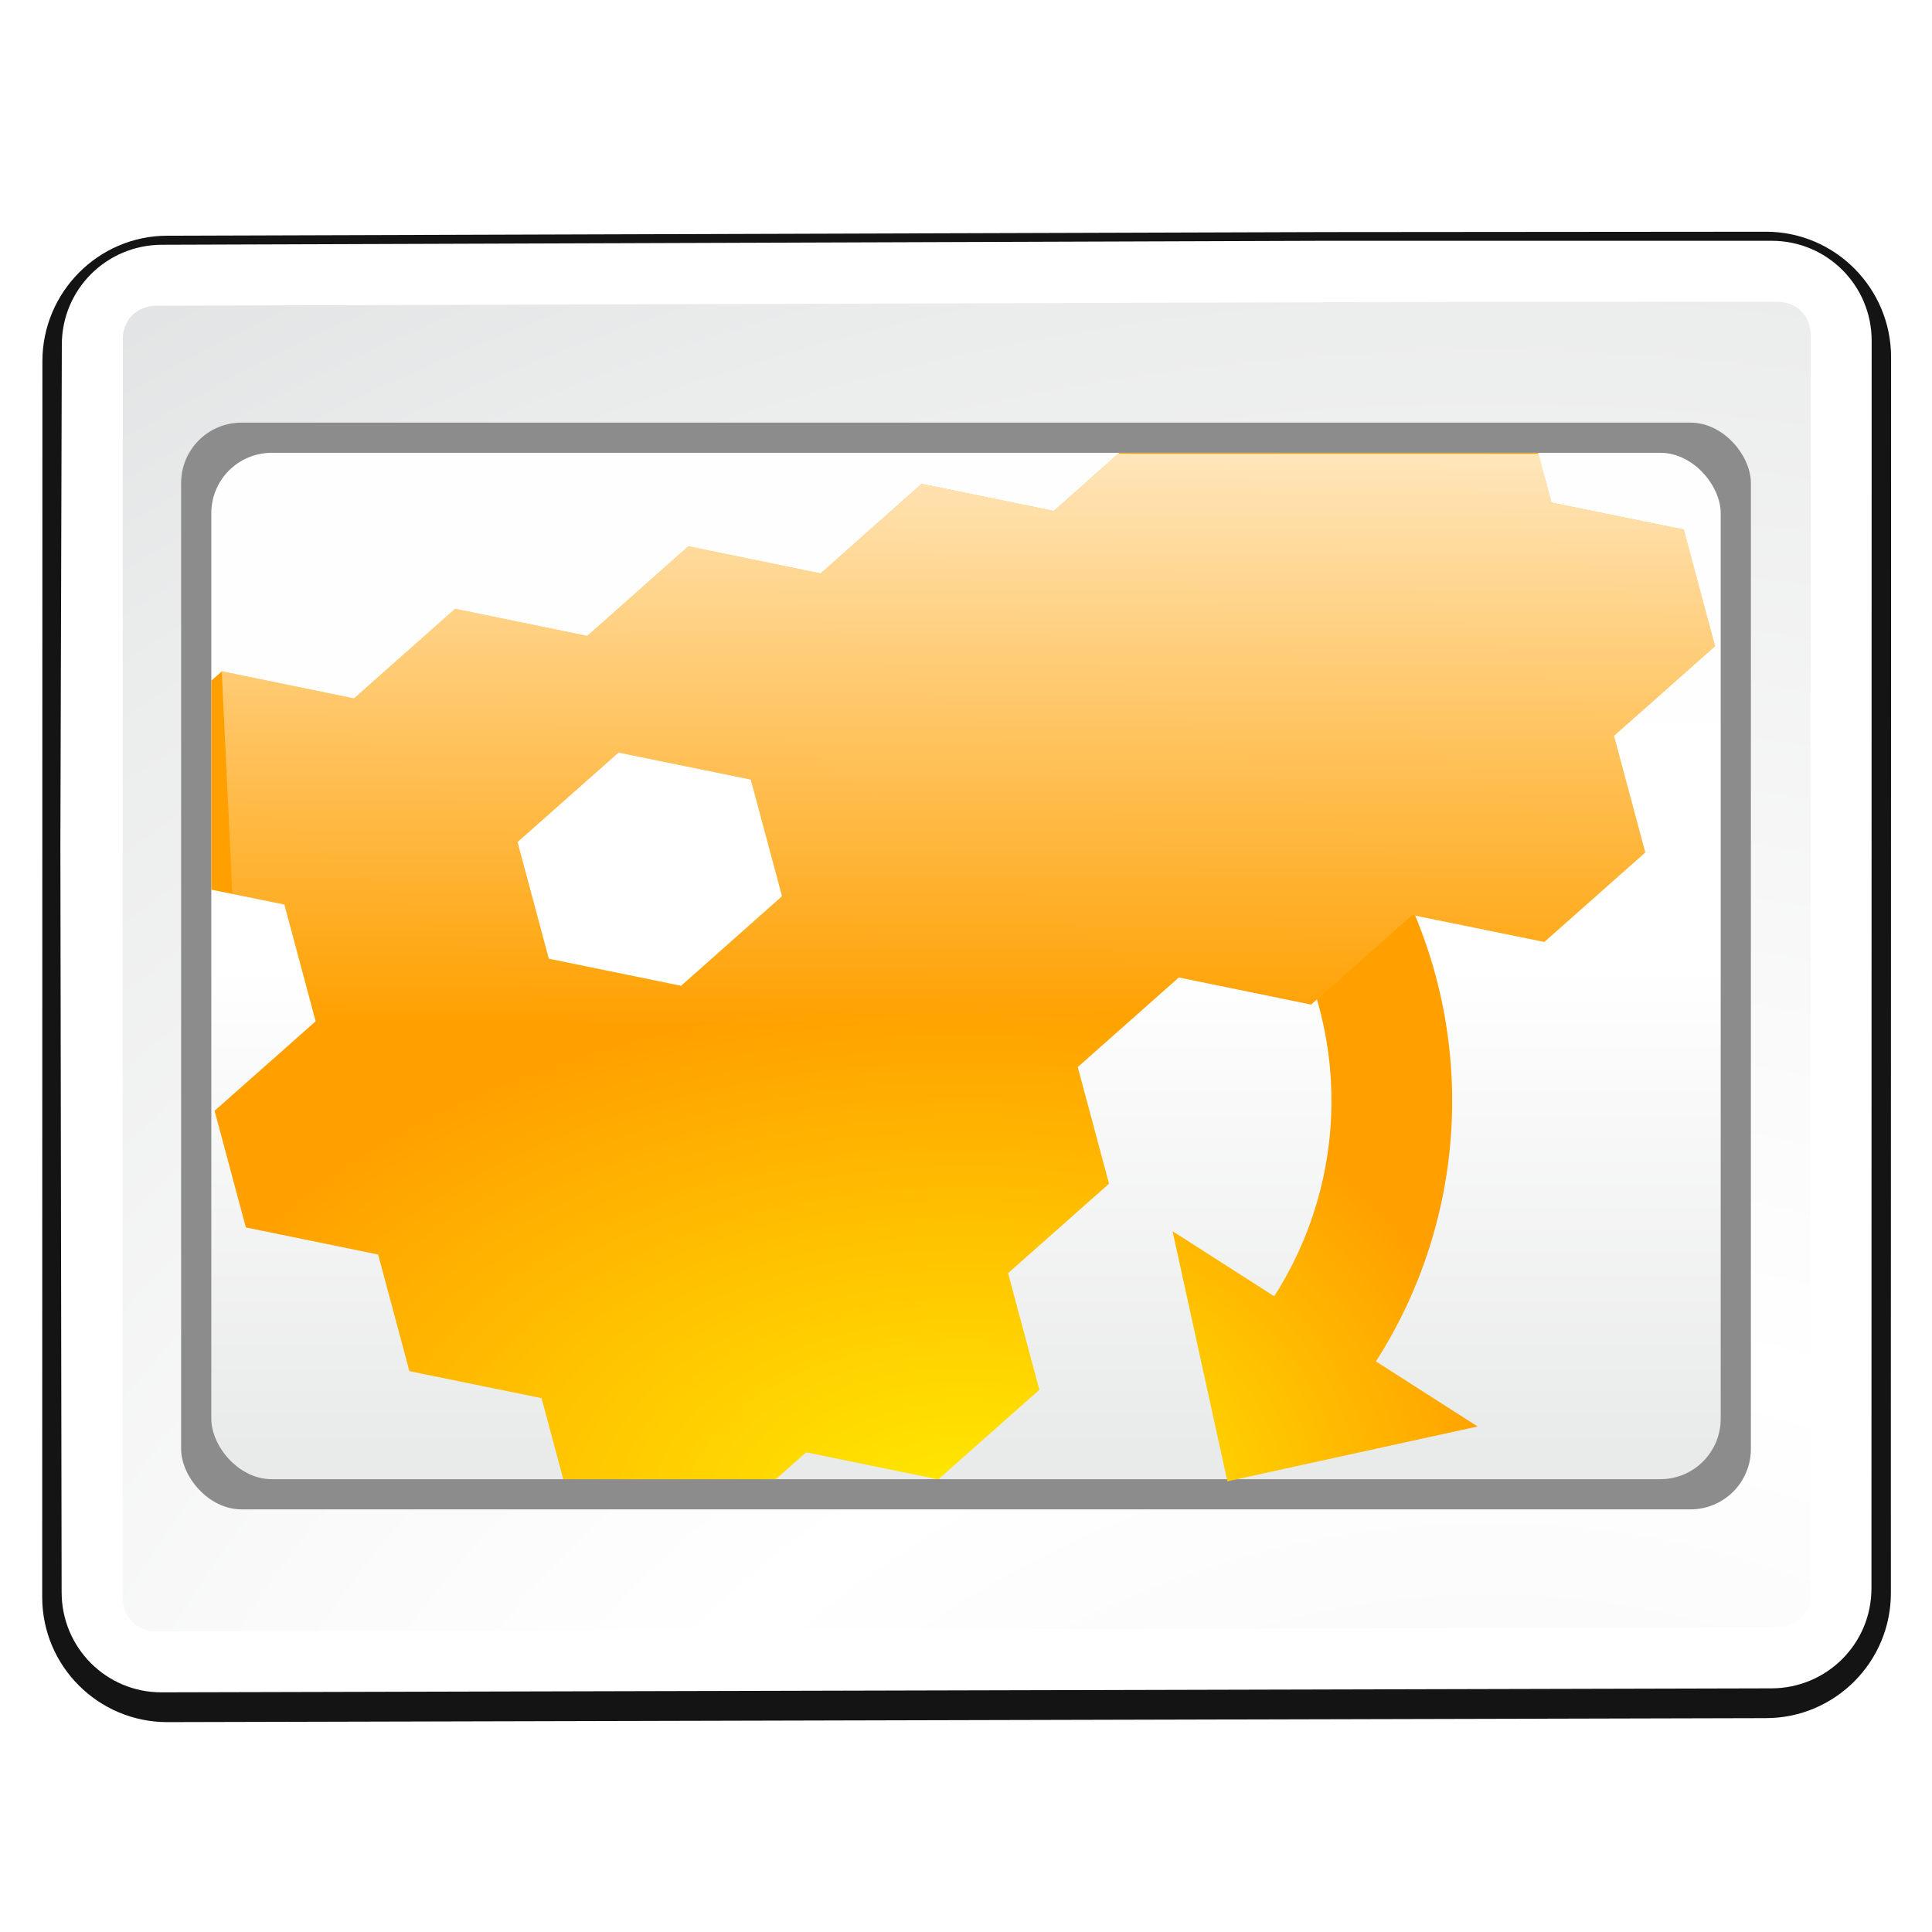
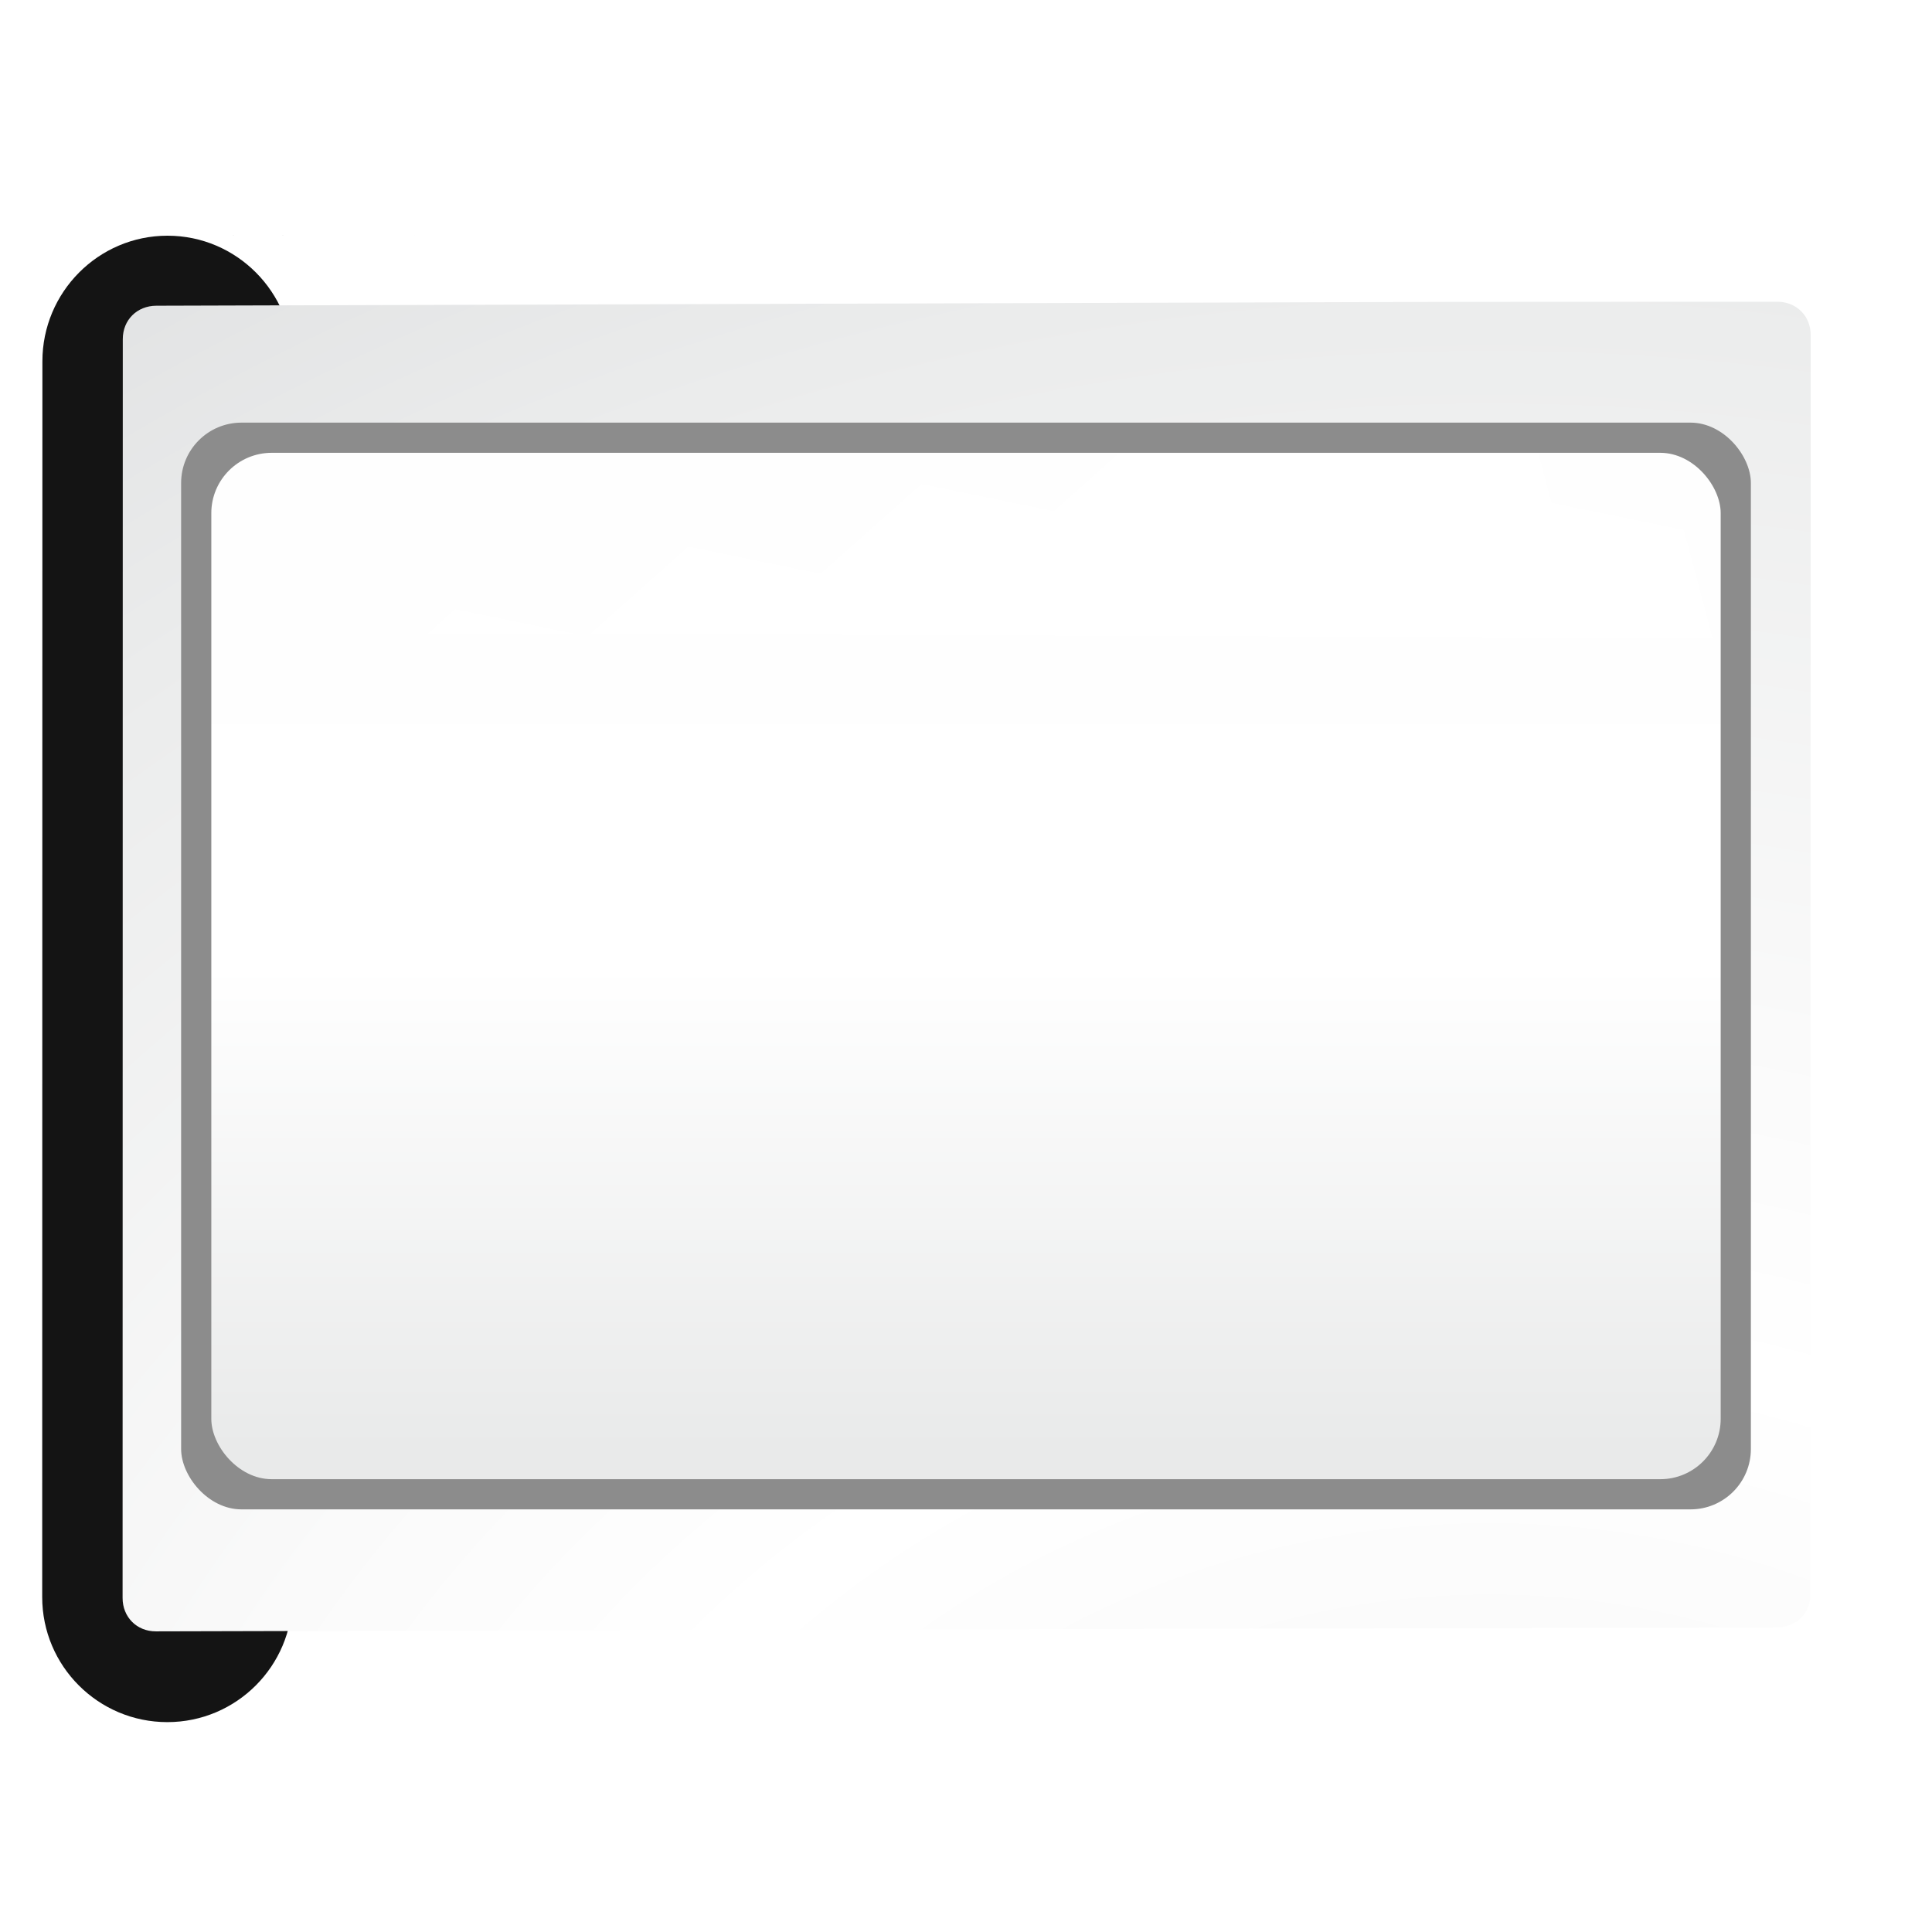
<svg xmlns="http://www.w3.org/2000/svg" xmlns:xlink="http://www.w3.org/1999/xlink" height="32" viewBox="0 0 32 32" width="32">
  <linearGradient id="a" gradientUnits="userSpaceOnUse" x1="28" x2="28" y1="57.5" y2="0">
    <stop offset="0" stop-color="#ffea00" />
    <stop offset="1" stop-color="#ffa000" />
  </linearGradient>
  <radialGradient id="b" cx="100.889" cy="155.997" gradientTransform="matrix(4.389 0 0 3.889 -340.158 -521.432)" gradientUnits="userSpaceOnUse" r="40">
    <stop offset="0" stop-color="#fff" />
    <stop offset=".114" stop-color="#bdbebf" />
    <stop offset=".203" stop-color="#ececec" />
    <stop offset=".236" stop-color="#fafafa" />
    <stop offset=".388" stop-color="#fff" />
    <stop offset=".531" stop-color="#fafafa" />
    <stop offset=".845" stop-color="#ebecec" />
    <stop offset="1" stop-color="#e1e2e3" />
  </radialGradient>
  <filter id="c" color-interpolation-filters="sRGB" height="1.066" width="1.055" x="-.028" y="-.033">
    <feGaussianBlur stdDeviation="1.376" />
  </filter>
  <linearGradient id="d" gradientUnits="userSpaceOnUse" x1="67.904" x2="67.904" y1="31.784" y2="-32.216">
    <stop offset="0" stop-color="#e9eaea" />
    <stop offset=".5" stop-color="#fff" />
    <stop offset="1" stop-color="#fefefe" />
  </linearGradient>
  <radialGradient id="e" cx="15.804" cy="27.912" gradientTransform="matrix(1.244 0 -0 .756 -3.667 3.911)" gradientUnits="userSpaceOnUse" r="11.25" xlink:href="#a" />
  <filter id="f" height="1.295" width="1.106" x="-.053" y="-.147">
    <feGaussianBlur stdDeviation="1.413" />
  </filter>
  <filter id="g" color-interpolation-filters="sRGB" height="1.157" width="1.097" x="-.049" y="-.079">
    <feGaussianBlur stdDeviation="1.571" />
  </filter>
  <radialGradient id="h" cx="67.904" cy="-.216" gradientTransform="matrix(1 0 0 .652 0 -.075)" gradientUnits="userSpaceOnUse" r="42.603">
    <stop offset="0" stop-color="#fff" />
    <stop offset=".751" stop-color="#e7e7e7" stop-opacity=".498" />
    <stop offset="1" stop-color="#fff" stop-opacity="0" />
  </radialGradient>
  <linearGradient id="i" gradientUnits="userSpaceOnUse" x1="8" x2="7.953" y1="4" y2="16.986">
    <stop offset="0" stop-color="#fff" />
    <stop offset="1" stop-color="#fff" stop-opacity="0" />
  </linearGradient>
  <radialGradient id="j" cx="17.5" cy="21.901" gradientTransform="matrix(1.77 .118 -.112 1.683 -11.018 -13.922)" gradientUnits="userSpaceOnUse" r="4.237" xlink:href="#a" />
  <g transform="matrix(.25 0 0 .25 -.976 16.054)">
    <ellipse cx="67.904" cy="-.216" fill="url(#h)" filter="url(#g)" rx="38.833" ry="24" />
-     <path d="m91.809-48.84h-.002l-76.811.24c-4.578.002-8.282 3.747-8.283 8.318l-.013 81.874c-.001 4.573 3.715 8.287 8.287 8.287.001 0.0.003 0.0.004 0l105.902-.264c4.573 0 8.287-3.715 8.287-8.287l-.002-13.641.013-47.905.002-20.328c0-4.573-3.708-8.318-8.287-8.318z" fill="#141414" filter="url(#c)" />
-     <path d="m14.625-48c-3.668.013-6.625 2.957-6.625 6.625l-.096 33.159.083 49.497c.006 3.668 2.957 6.634 6.625 6.625l49.292-.122 57.364-.142c3.668-.009 6.624-2.957 6.625-6.625l.013-82.655c.001-3.668-2.957-6.625-6.625-6.625h-9.375-8-12.096z" fill="#fff" />
+     <path d="m91.809-48.84h-.002l-76.811.24c-4.578.002-8.282 3.747-8.283 8.318l-.013 81.874c-.001 4.573 3.715 8.287 8.287 8.287.001 0.0.003 0.0.004 0c4.573 0 8.287-3.715 8.287-8.287l-.002-13.641.013-47.905.002-20.328c0-4.573-3.708-8.318-8.287-8.318z" fill="#141414" filter="url(#c)" />
    <path d="m115.697-44.225-15.58.008-85.857.256c-1.278.004-2.221.944-2.221 2.211l-.013 83.405c-0 1.267.945 2.214 2.203 2.211l107.406-.264c1.276-.003 2.219-.944 2.219-2.211l.013-83.405c0-1.267-.944-2.211-2.211-2.211z" fill="url(#b)" />
    <rect fill="#8c8c8c" height="72" rx="4" ry="4" width="104" x="15.904" y="-36.216" />
    <rect fill="url(#d)" height="68" rx="4" ry="4" width="100" x="17.904" y="-34.216" />
-     <path d="m18.539 7.5-1.084.963-2.191-.449-1.672 1.484-2.191-.449-1.674 1.484-2.189-.449-1.674 1.484-2.189-.449-.174.154v3.463l1.209.246.518 1.934-1.674 1.482.518 1.932 2.191.449.518 1.932 2.189.447.359 1.342h3.521l.502-.445 2.17.445h.023l1.67-1.48-.518-1.932 1.672-1.482-.518-1.932 1.674-1.484 2.191.449 1.672-1.484 2.191.447 1.672-1.482-.518-1.932 1.674-1.484-.518-1.932-2.191-.447-.221-.824zm-8.295 4.965 2.191.447.518 1.932-1.672 1.484-2.191-.449-.518-1.932z" fill="url(#e)" transform="matrix(4 0 0 4 3.904 -64.216)" />
-     <path d="m16 10.242v1.994a6 6 0 0 1 3.289.945 6 6 0 0 1 1.816 8.289l-1.684-1.078.908 4.143 4.145-.908-1.684-1.078a8 8 0 0 0 -2.424-11.051 8 8 0 0 0 -4.367-1.256z" fill="url(#j)" transform="matrix(4 0 0 4 3.904 -64.216)" />
    <path d="m18.523 7.514-1.068.949-2.191-.449-1.672 1.484-2.191-.449-1.674 1.484-2.189-.449-1.674 1.484-2.189-.449-.002.002.176 3.686.861.176.518 1.934-1.225 1.084c7.549.833 8.589 1.818 14.215 1.041l-.365-1.367 1.674-1.484 2.191.449 1.672-1.484 2.191.447 1.672-1.482-.518-1.932 1.674-1.484-.518-1.932-2.191-.447-.217-.811zm-8.279 4.951 2.191.447.518 1.932-1.672 1.484-2.191-.449-.518-1.932z" fill="url(#i)" filter="url(#f)" transform="matrix(4 0 0 4 3.904 -64.216)" />
  </g>
</svg>